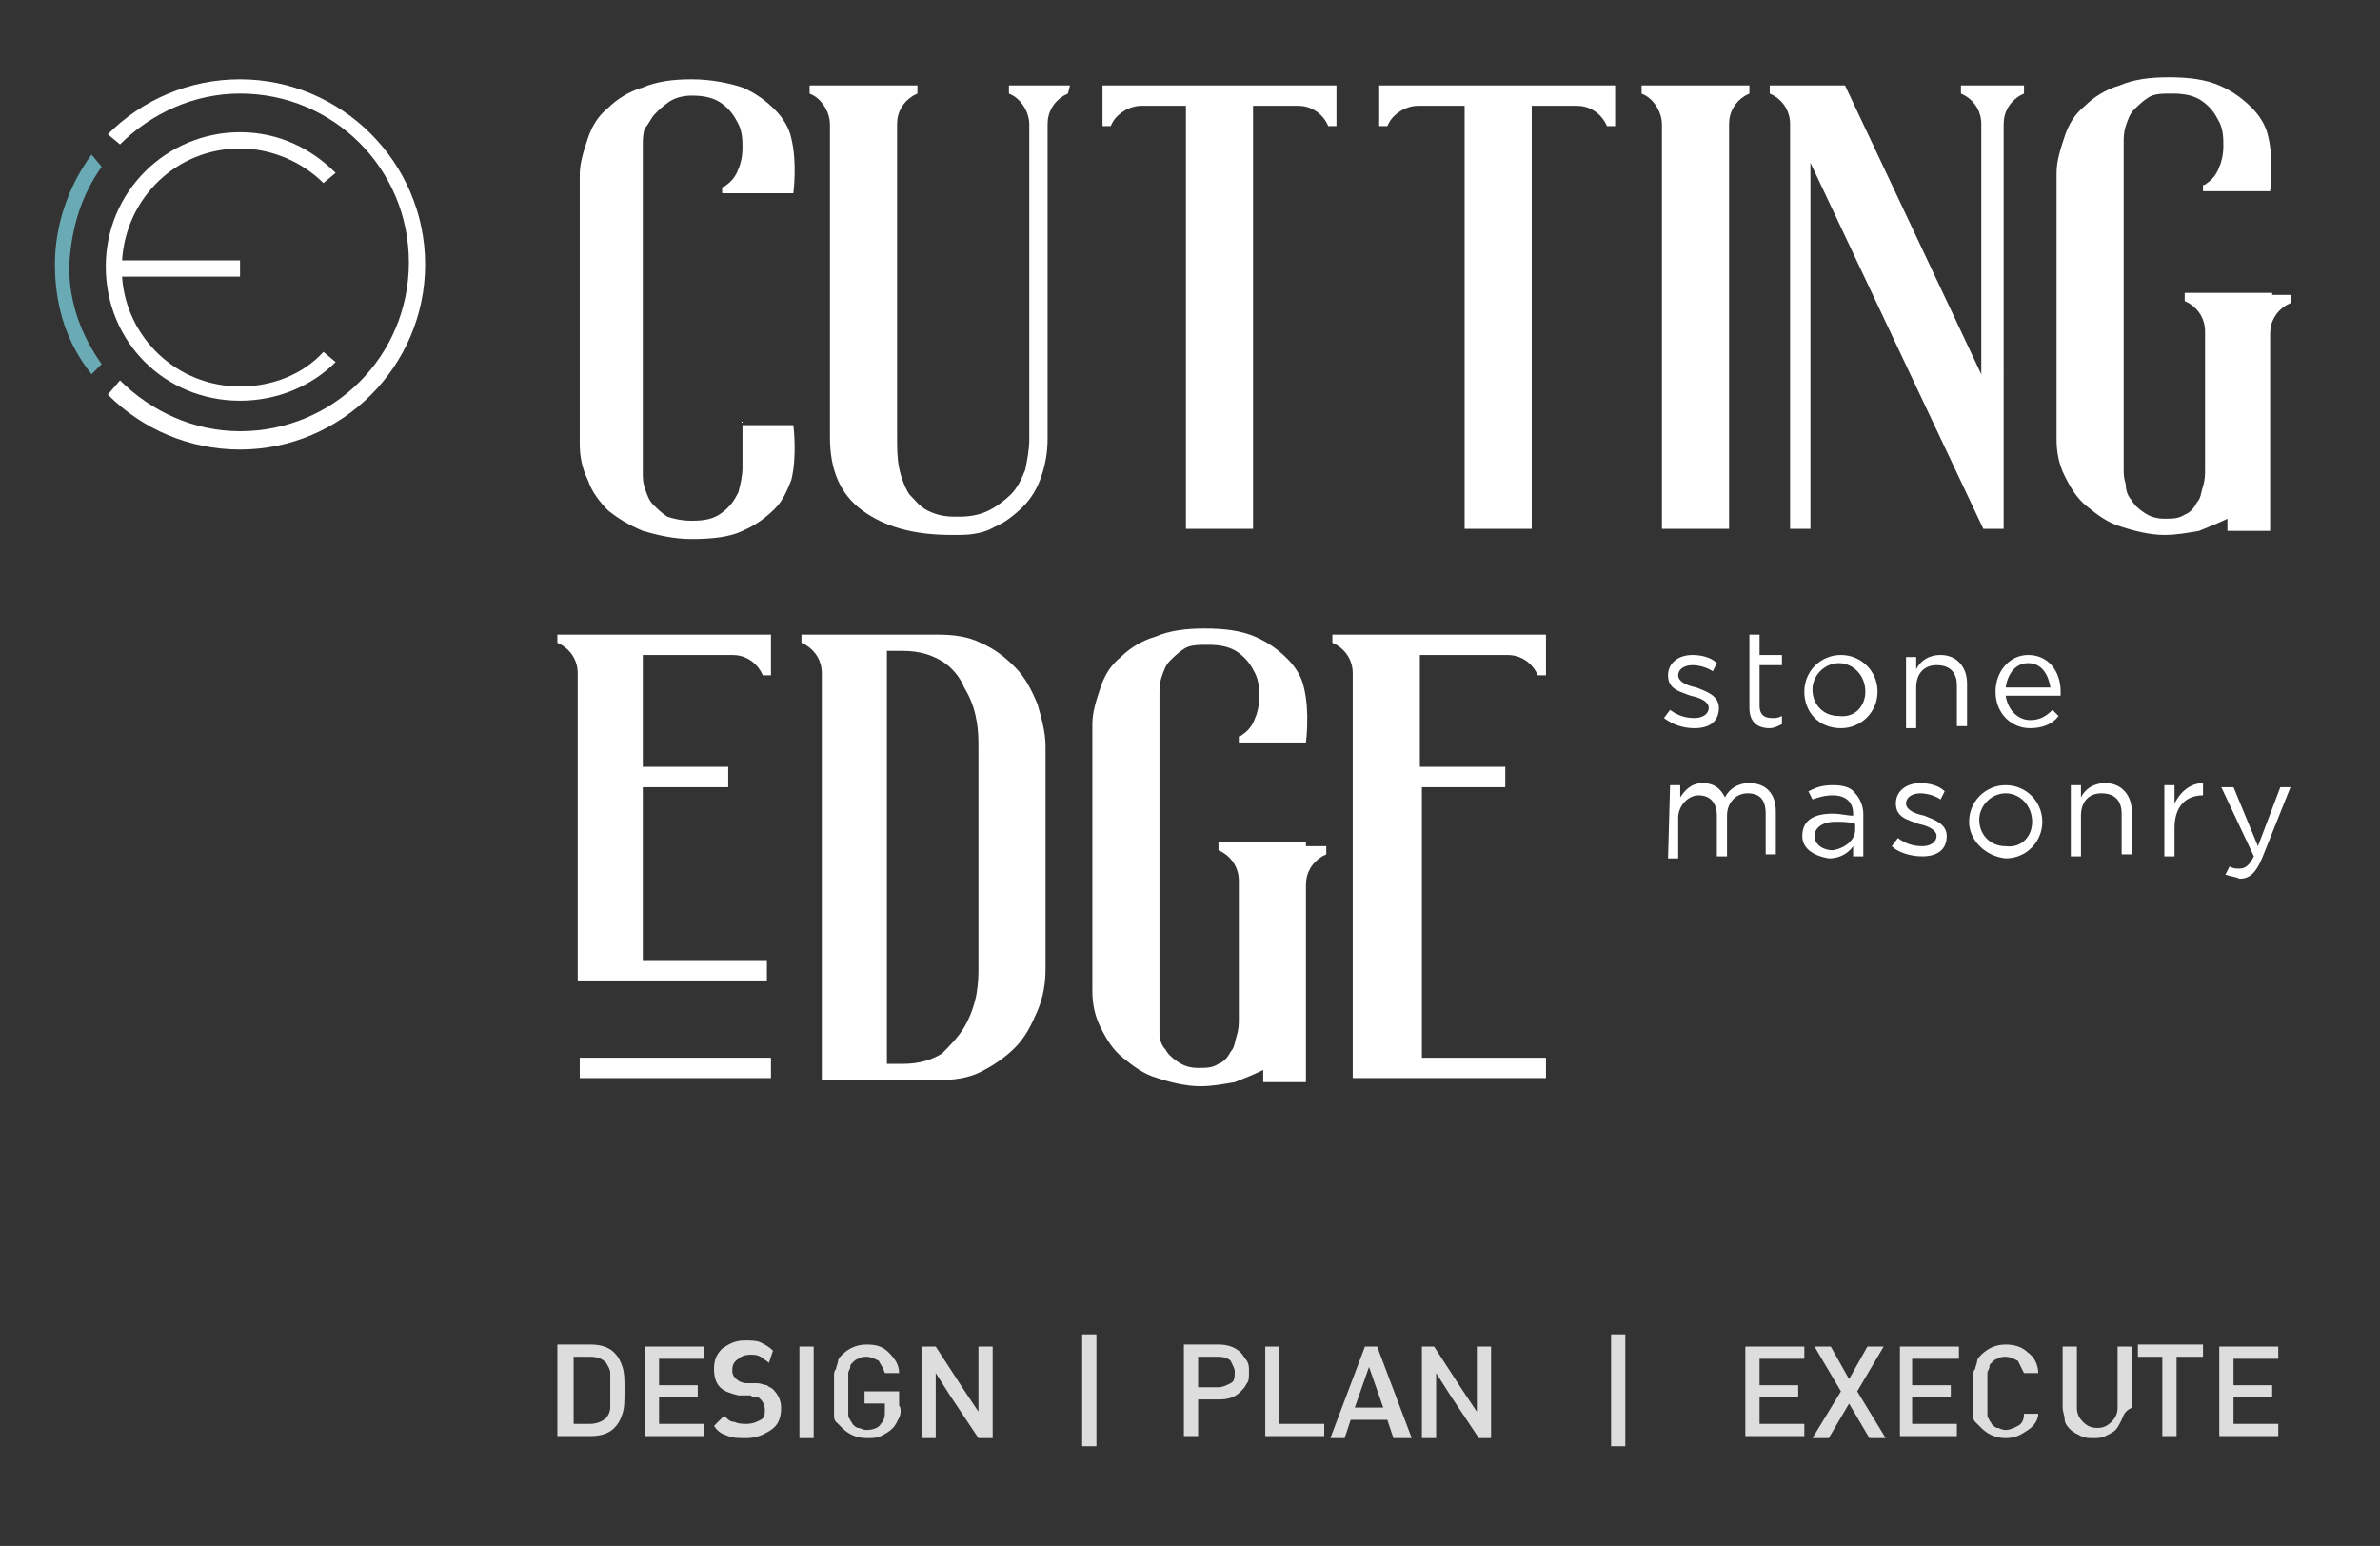
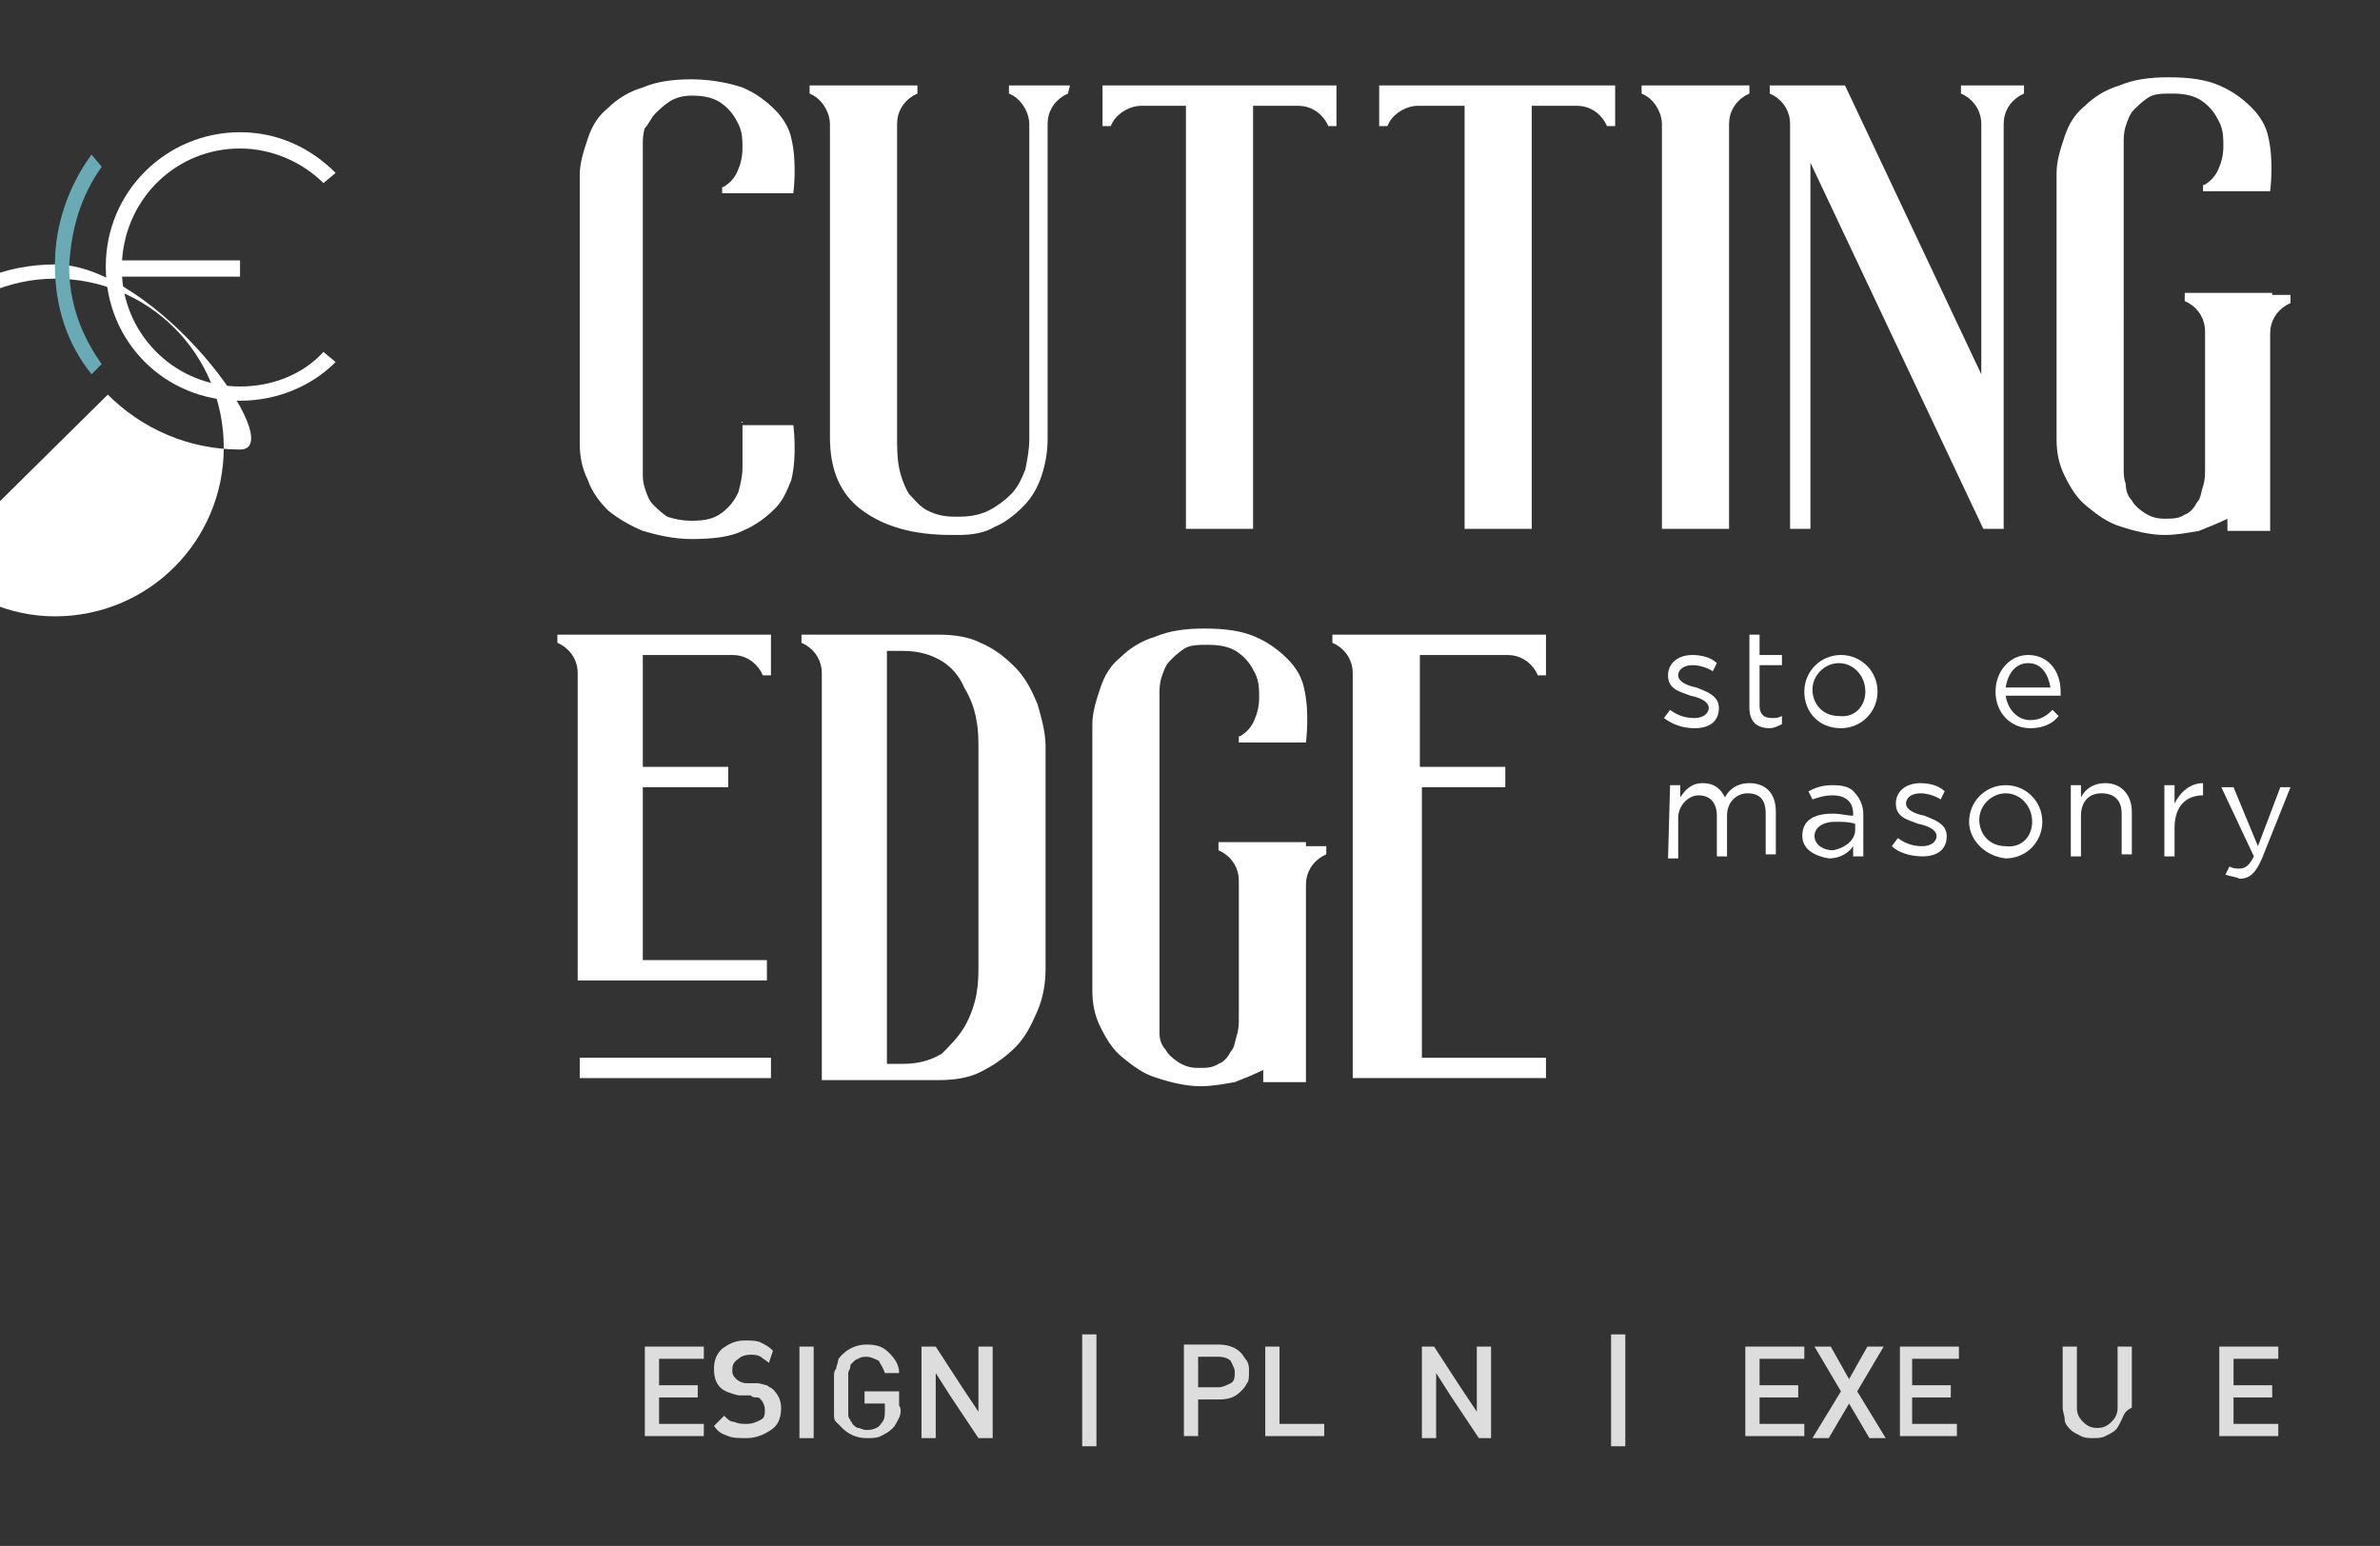
<svg xmlns="http://www.w3.org/2000/svg" version="1.1" width="117px" height="76px" id="Layer_1" x="0px" y="0px" viewBox="0 0 117 76" style="enable-background:new 0 0 117 76;" xml:space="preserve">
  <rect x="0" y="0" width="117" height="76" fill="#333333" stroke="none" />
  <style type="text/css">
	.st0{fill:#FFFFFF;}
	.st1{fill:#6AAAB4;}
	.st2{enable-background:new    ;}
	.st3{fill:#DDDDDD;}
</style>
  <g>
    <path class="st0" d="M64.2,41.4L64.2,41.4L64.2,41.4h-3.3l0,0h-1v0.4l0.2,0.1c0.5,0.3,0.8,0.8,0.8,1.4v6.8c0,0.2,0,0.5-0.1,0.8   s-0.1,0.6-0.3,0.8c-0.1,0.2-0.3,0.5-0.6,0.6c-0.3,0.2-0.6,0.2-1,0.2s-0.7-0.1-1-0.3s-0.5-0.4-0.6-0.6c-0.2-0.2-0.3-0.5-0.3-0.8   c0-0.2,0-0.5,0-0.7v-16c0-0.2,0-0.5,0.1-0.8s0.2-0.6,0.4-0.8s0.4-0.4,0.7-0.6c0.3-0.2,0.7-0.2,1.2-0.2c0.6,0,1.1,0.1,1.5,0.4   s0.6,0.6,0.8,1s0.2,0.8,0.2,1.2s-0.1,0.8-0.2,1c-0.1,0.3-0.3,0.6-0.6,0.8c0,0-0.1,0.1-0.2,0.1l0,0l0,0l0,0v0.3h3.3   c0,0,0.2-1.5-0.1-2.7c-0.1-0.5-0.4-1-0.8-1.4c-0.4-0.4-0.9-0.8-1.6-1.1c-0.7-0.3-1.5-0.4-2.5-0.4c-0.9,0-1.7,0.1-2.4,0.4   c-0.7,0.2-1.3,0.6-1.7,1c-0.5,0.4-0.8,0.9-1,1.5s-0.4,1.2-0.4,1.8v13.1c0,0.6,0.1,1.2,0.4,1.8c0.3,0.6,0.6,1.1,1.1,1.5s1,0.8,1.7,1   c0.6,0.2,1.4,0.4,2.1,0.4c0.6,0,1.1-0.1,1.7-0.2c0.5-0.2,1-0.4,1.4-0.6v0.6h2.1v-9.7c0-0.6,0.3-1.1,0.8-1.4l0.2-0.1v-0.4h-1   C64.2,41.6,64.2,41.4,64.2,41.4z" />
    <path class="st0" d="M51,34.6c-0.3-0.7-0.6-1.3-1.1-1.8s-1-0.9-1.7-1.2c-0.6-0.3-1.3-0.4-2.1-0.4h-5.7l0,0h-1v0.4l0.2,0.1   c0.5,0.3,0.8,0.8,0.8,1.4v20h5.7c0.8,0,1.5-0.1,2.1-0.4c0.6-0.3,1.2-0.7,1.7-1.2s0.8-1.1,1.1-1.8s0.4-1.4,0.4-2.1V36.7   C51.4,36,51.2,35.3,51,34.6z M48.1,47.5c0,0.4,0,0.8-0.1,1.4c-0.1,0.5-0.3,1.1-0.6,1.6s-0.7,0.9-1.1,1.3c-0.5,0.3-1.1,0.5-1.9,0.5   h-0.8V32h0.8c0.8,0,1.4,0.2,1.9,0.5s0.9,0.8,1.1,1.3c0.3,0.5,0.5,1,0.6,1.6c0.1,0.5,0.1,1,0.1,1.4V47.5z" />
    <rect x="28.5" y="52" class="st0" width="9.4" height="1" />
    <path class="st0" d="M31.7,32.2H36c0.6,0,1.1,0.3,1.4,0.8l0.1,0.2h0.4v-2h-8.8h-1.7v0.4l0.2,0.1c0.5,0.3,0.8,0.8,0.8,1.4v15.1h0.9   h2.3h6.1v-1h-6.1v-8.5h4.2v-1h-4.2v-5.5C31.6,32.2,31.7,32.2,31.7,32.2z" />
    <path class="st0" d="M74.1,32.2c0.6,0,1.1,0.3,1.4,0.8l0.1,0.2H76v-2h-8.8h-1.7v0.4l0.2,0.1c0.5,0.3,0.8,0.8,0.8,1.4V53H76v-1h-6.1   V38.7H74v-1h-4.2v-5.5H74.1z" />
    <path class="st0" d="M52.6,4.2h-1h-0.2h-0.3h-0.5h-1v0.4l0.2,0.1c0.5,0.3,0.8,0.9,0.8,1.4l0,0v15.5c0,0.5-0.1,1-0.2,1.5   c-0.2,0.5-0.4,0.9-0.7,1.2c-0.3,0.3-0.7,0.6-1.1,0.8c-0.4,0.2-0.9,0.3-1.4,0.3h-0.3c-0.5,0-0.9-0.1-1.3-0.3   c-0.4-0.2-0.6-0.5-0.9-0.8c-0.2-0.3-0.4-0.8-0.5-1.3s-0.1-1-0.1-1.6V6.1c0-0.6,0.3-1.1,0.8-1.4l0.2-0.1V4.2h-1h-0.4h-2.4h-0.5h-1   v0.4L40,4.7c0.5,0.3,0.8,0.9,0.8,1.4v15.4c0,1.6,0.5,2.8,1.6,3.6c1.1,0.8,2.5,1.2,4.4,1.2h0.3c0.7,0,1.3-0.1,1.8-0.4   c0.5-0.2,1-0.6,1.4-1s0.7-0.9,0.9-1.5s0.3-1.2,0.3-1.8V6.1c0-0.6,0.3-1.1,0.8-1.4l0.2-0.1L52.6,4.2L52.6,4.2z" />
    <path class="st0" d="M81.7,6.1v1.8v1.2V26H85V10.6V8V6.1c0-0.6,0.3-1.1,0.8-1.4L86,4.6V4.2h-1h-0.4h-2.4h-0.5h-1v0.4l0.2,0.1   C81.4,5,81.7,5.6,81.7,6.1z" />
    <path class="st0" d="M96.4,4.2v0.4l0.2,0.1c0.5,0.3,0.8,0.8,0.8,1.4v12.3L90.7,4.2H87v0.4l0.2,0.1C87.7,5,88,5.5,88,6.1V26h1V8   l8.5,18h1V6.1c0-0.6,0.3-1.1,0.8-1.4l0.2-0.1V4.2H96.4z" />
    <path class="st0" d="M111.7,14.4L111.7,14.4L111.7,14.4h-3.3l0,0h-1v0.4l0.2,0.1c0.5,0.3,0.8,0.8,0.8,1.4v6.8c0,0.2,0,0.5-0.1,0.8   s-0.1,0.6-0.3,0.8c-0.1,0.2-0.3,0.5-0.6,0.6c-0.3,0.2-0.6,0.2-1,0.2s-0.7-0.1-1-0.3c-0.3-0.2-0.5-0.4-0.6-0.6   c-0.2-0.2-0.3-0.5-0.3-0.8c-0.1-0.3-0.1-0.5-0.1-0.8V7c0-0.2,0-0.5,0.1-0.8s0.2-0.6,0.4-0.8c0.2-0.2,0.4-0.4,0.7-0.6   c0.3-0.2,0.7-0.2,1.2-0.2c0.6,0,1.1,0.1,1.5,0.4s0.6,0.6,0.8,1c0.2,0.4,0.2,0.8,0.2,1.2c0,0.4-0.1,0.8-0.2,1   c-0.1,0.3-0.3,0.6-0.6,0.8c0,0-0.1,0.1-0.2,0.1l0,0l0,0l0,0v0.3h3.3c0,0,0.2-1.5-0.1-2.7c-0.1-0.5-0.4-1-0.8-1.4s-0.9-0.8-1.6-1.1   s-1.5-0.4-2.5-0.4c-0.9,0-1.7,0.1-2.4,0.4c-0.7,0.2-1.3,0.6-1.7,1c-0.5,0.4-0.8,0.9-1,1.5s-0.4,1.2-0.4,1.8v13.1   c0,0.6,0.1,1.2,0.4,1.8c0.3,0.6,0.6,1.1,1.1,1.5s1,0.8,1.7,1c0.6,0.2,1.4,0.4,2.1,0.4c0.6,0,1.1-0.1,1.7-0.2c0.5-0.2,1-0.4,1.4-0.6   v0.6h2.1v-9.7c0-0.6,0.3-1.1,0.8-1.4l0.2-0.1v-0.4h-0.9C111.7,14.5,111.7,14.4,111.7,14.4z" />
    <path class="st0" d="M54.2,4.2v2h0.4L54.7,6c0.3-0.5,0.9-0.8,1.4-0.8h2.2V26h3.3V5.2h2.2c0.6,0,1.1,0.3,1.4,0.8l0.1,0.2h0.4v-2   H54.2z" />
    <path class="st0" d="M67.8,4.2v2h0.4L68.3,6c0.3-0.5,0.9-0.8,1.4-0.8H72V26h3.3V5.2h2.2c0.6,0,1.1,0.3,1.4,0.8L79,6.2h0.4v-2H67.8z   " />
    <path class="st0" d="M36.5,20.7V23l0,0l0,0l0,0l0,0c0,0.4-0.1,0.8-0.2,1.2c-0.2,0.4-0.4,0.7-0.8,1c-0.4,0.3-0.8,0.4-1.5,0.4   c-0.5,0-0.9-0.1-1.2-0.2c-0.3-0.2-0.5-0.4-0.7-0.6s-0.3-0.5-0.4-0.8s-0.1-0.5-0.1-0.8V7.1c0-0.2,0-0.5,0.1-0.8   c0.2-0.2,0.3-0.5,0.5-0.7c0.2-0.2,0.4-0.4,0.7-0.6s0.7-0.3,1.1-0.3c0.6,0,1.1,0.1,1.5,0.4s0.6,0.6,0.8,1s0.2,0.8,0.2,1.2   s-0.1,0.8-0.2,1c-0.1,0.3-0.3,0.6-0.6,0.8c0,0-0.1,0.1-0.2,0.1l0,0l0,0l0,0v0.3H39c0,0,0.2-1.5-0.1-2.7c-0.1-0.5-0.4-1-0.8-1.4   c-0.4-0.4-0.9-0.8-1.6-1.1C35.9,4.1,35,3.9,34,3.9c-0.9,0-1.7,0.1-2.4,0.4c-0.7,0.2-1.3,0.6-1.7,1c-0.5,0.4-0.8,0.9-1,1.5   S28.5,8,28.5,8.6v13.2c0,0.6,0.1,1.2,0.4,1.8c0.2,0.6,0.6,1.1,1,1.5c0.5,0.4,1,0.7,1.7,1c0.7,0.2,1.5,0.4,2.4,0.4   c1,0,1.9-0.1,2.5-0.4c0.7-0.3,1.2-0.7,1.6-1.1c0.4-0.4,0.6-0.9,0.8-1.4c0.3-1.2,0.1-2.7,0.1-2.7h-2.5   C36.5,20.9,36.5,20.7,36.5,20.7z" />
    <path class="st0" d="M81.8,35.3l0.3-0.4c0.4,0.3,0.8,0.4,1.2,0.4c0.4,0,0.7-0.2,0.7-0.5l0,0c0-0.3-0.4-0.5-0.9-0.6   c-0.5-0.2-1.1-0.3-1.1-1l0,0c0-0.6,0.5-1,1.2-1c0.4,0,0.9,0.1,1.2,0.4L84.2,33c-0.3-0.2-0.7-0.3-1-0.3c-0.4,0-0.7,0.2-0.7,0.5l0,0   c0,0.3,0.4,0.5,0.9,0.6c0.5,0.2,1.1,0.4,1.1,1l0,0c0,0.7-0.5,1-1.2,1C82.7,35.8,82.2,35.6,81.8,35.3z" />
    <path class="st0" d="M86,34.8v-3.6h0.5v1h1.1v0.5h-1.1v2c0,0.4,0.2,0.6,0.6,0.6c0.2,0,0.3,0,0.5-0.1v0.4c-0.2,0.1-0.4,0.2-0.6,0.2   C86.4,35.8,86,35.5,86,34.8z" />
    <path class="st0" d="M88.7,34L88.7,34c0-1,0.8-1.8,1.8-1.8s1.8,0.8,1.8,1.8l0,0c0,1-0.8,1.8-1.8,1.8C89.4,35.8,88.7,35,88.7,34z    M91.7,34L91.7,34c0-0.8-0.6-1.4-1.3-1.4c-0.7,0-1.3,0.6-1.3,1.3l0,0c0,0.7,0.5,1.3,1.3,1.3C91.2,35.3,91.7,34.7,91.7,34z" />
-     <path class="st0" d="M93.7,32.3h0.5v0.6c0.2-0.4,0.6-0.7,1.2-0.7c0.8,0,1.3,0.6,1.3,1.4v2.1h-0.5v-2c0-0.6-0.3-1-1-1   c-0.6,0-1,0.4-1,1.1v2h-0.5V32.3z" />
    <path class="st0" d="M99.8,35.4c0.5,0,0.8-0.2,1.1-0.5l0.3,0.3c-0.3,0.4-0.8,0.6-1.4,0.6c-0.9,0-1.7-0.7-1.7-1.8   c0-1,0.7-1.8,1.6-1.8c1,0,1.6,0.8,1.6,1.8c0,0,0,0.1,0,0.2h-2.7C98.7,34.9,99.2,35.4,99.8,35.4z M100.8,33.8   c-0.1-0.6-0.4-1.2-1.1-1.2c-0.6,0-1,0.5-1.1,1.2H100.8z" />
    <path class="st0" d="M82.1,38.6h0.5v0.6c0.2-0.3,0.5-0.7,1.1-0.7s0.9,0.3,1.1,0.7c0.2-0.4,0.6-0.7,1.2-0.7c0.8,0,1.3,0.5,1.3,1.4   V42h-0.5v-2c0-0.7-0.3-1-0.9-1c-0.5,0-1,0.4-1,1.1v2h-0.5v-2c0-0.6-0.3-1-0.9-1c-0.5,0-1,0.5-1,1.1v2H82L82.1,38.6L82.1,38.6z" />
    <path class="st0" d="M88.6,41.1L88.6,41.1c0-0.8,0.6-1.1,1.5-1.1c0.4,0,0.7,0.1,1,0.1V40c0-0.6-0.4-0.9-1-0.9c-0.4,0-0.7,0.1-1,0.2   l-0.2-0.4c0.4-0.2,0.7-0.3,1.2-0.3s0.9,0.1,1.1,0.4c0.2,0.2,0.4,0.6,0.4,1v2.1h-0.5v-0.5c-0.2,0.3-0.6,0.6-1.2,0.6   C89.3,42.1,88.6,41.8,88.6,41.1z M91.2,40.8v-0.3c-0.3-0.1-0.6-0.1-1-0.1c-0.6,0-1,0.3-1,0.7l0,0c0,0.4,0.4,0.7,0.9,0.7   C90.7,41.7,91.2,41.3,91.2,40.8z" />
    <path class="st0" d="M93,41.6l0.3-0.4c0.4,0.3,0.8,0.4,1.2,0.4c0.4,0,0.7-0.2,0.7-0.5l0,0c0-0.3-0.4-0.5-0.9-0.6   c-0.5-0.2-1.1-0.3-1.1-1l0,0c0-0.6,0.5-1,1.2-1c0.4,0,0.9,0.1,1.2,0.4l-0.2,0.4c-0.3-0.2-0.7-0.3-1-0.3c-0.4,0-0.7,0.2-0.7,0.5l0,0   c0,0.3,0.4,0.5,0.9,0.6c0.5,0.2,1.1,0.4,1.1,1l0,0c0,0.7-0.5,1-1.2,1C93.9,42.1,93.3,41.9,93,41.6z" />
    <path class="st0" d="M96.8,40.4L96.8,40.4c0-1,0.8-1.8,1.8-1.8s1.8,0.8,1.8,1.8l0,0c0,1-0.8,1.8-1.8,1.8   C97.6,42.1,96.8,41.3,96.8,40.4z M99.9,40.4L99.9,40.4c0-0.8-0.6-1.4-1.3-1.4c-0.7,0-1.3,0.6-1.3,1.3l0,0c0,0.7,0.5,1.3,1.3,1.3   C99.4,41.7,99.9,41.1,99.9,40.4z" />
    <path class="st0" d="M101.8,38.6h0.5v0.6c0.2-0.4,0.6-0.7,1.2-0.7c0.8,0,1.3,0.6,1.3,1.4V42h-0.5v-2c0-0.6-0.3-1-1-1   c-0.6,0-1,0.4-1,1.1v2h-0.5V38.6z" />
    <path class="st0" d="M106.4,38.6h0.5v0.9c0.3-0.6,0.8-1,1.4-1v0.6l0,0c-0.8,0-1.4,0.5-1.4,1.6v1.4h-0.5V38.6z" />
    <path class="st0" d="M109.4,43l0.2-0.4c0.2,0.1,0.3,0.1,0.5,0.1c0.3,0,0.5-0.2,0.7-0.6l-1.6-3.4h0.6l1.2,2.9l1.1-2.9h0.5l-1.4,3.5   c-0.3,0.7-0.6,1-1.1,1C109.9,43.1,109.7,43.1,109.4,43z" />
-     <path class="st0" d="M5.3,19.4c1.7,1.7,4,2.7,6.5,2.7c5,0,9.1-4.1,9.1-9.1s-4.1-9.1-9.1-9.1c-2.5,0-4.8,1-6.5,2.7l0.6,0.5   c1.5-1.5,3.6-2.5,5.9-2.5c4.6,0,8.3,3.7,8.3,8.3s-3.7,8.3-8.3,8.3c-2.3,0-4.4-1-5.9-2.5L5.3,19.4z" />
+     <path class="st0" d="M5.3,19.4c1.7,1.7,4,2.7,6.5,2.7s-4.1-9.1-9.1-9.1c-2.5,0-4.8,1-6.5,2.7l0.6,0.5   c1.5-1.5,3.6-2.5,5.9-2.5c4.6,0,8.3,3.7,8.3,8.3s-3.7,8.3-8.3,8.3c-2.3,0-4.4-1-5.9-2.5L5.3,19.4z" />
    <path class="st1" d="M4.5,18.4L5,17.9c-1-1.4-1.6-3-1.6-4.8C3.5,11.2,4,9.6,5,8.2L4.5,7.6C3.4,9.1,2.7,11,2.7,13   C2.7,15.1,3.3,16.9,4.5,18.4z" />
    <path class="st0" d="M11.8,7.3c1.6,0,3.1,0.7,4.1,1.7l0.6-0.5c-1.2-1.2-2.8-2-4.7-2c-3.6,0-6.6,2.9-6.6,6.6s2.9,6.6,6.6,6.6   c1.8,0,3.5-0.7,4.7-1.9l-0.6-0.5c-1,1.1-2.5,1.7-4.1,1.7c-3.1,0-5.6-2.4-5.8-5.4h5.8v-0.8H6C6.2,9.7,8.7,7.3,11.8,7.3z" />
  </g>
  <g class="st2">
-     <path class="st3" d="M30.6,69.5c-0.1,0.3-0.2,0.5-0.4,0.7c-0.3,0.3-0.7,0.4-1.2,0.4h-1.6v-4.5h1.6c0.5,0,0.9,0.1,1.2,0.4   c0.2,0.2,0.3,0.4,0.4,0.7c0.1,0.3,0.1,0.6,0.1,1.1C30.7,68.9,30.7,69.2,30.6,69.5z M30,67.5c0-0.2-0.1-0.3-0.2-0.5   c-0.2-0.2-0.4-0.3-0.8-0.3h-0.8V70H29c0.3,0,0.6-0.1,0.8-0.3c0.1-0.1,0.2-0.3,0.2-0.5s0-0.5,0-0.9C30,68,30,67.7,30,67.5z" />
    <path class="st3" d="M31.7,70.7v-4.5h2.9v0.6h-2.2v1.3h1.9v0.6h-1.9V70h2.2v0.6H31.7z" />
    <path class="st3" d="M37.9,70.3c-0.3,0.2-0.7,0.4-1.2,0.4c-0.3,0-0.7,0-0.9-0.1c-0.3-0.1-0.5-0.2-0.7-0.5l0.5-0.5   c0.2,0.2,0.3,0.3,0.5,0.3c0.2,0.1,0.4,0.1,0.6,0.1c0.3,0,0.5-0.1,0.7-0.2c0.2-0.1,0.2-0.3,0.2-0.5c0-0.2-0.1-0.4-0.2-0.5   c-0.1-0.1-0.1-0.1-0.2-0.1c-0.1,0-0.2,0-0.3-0.1l-0.3,0l-0.3,0c-0.4-0.1-0.7-0.2-0.9-0.4c-0.2-0.2-0.3-0.5-0.3-0.9   c0-0.4,0.1-0.7,0.4-1c0.3-0.2,0.6-0.4,1.1-0.4c0.3,0,0.6,0,0.8,0.1c0.2,0.1,0.4,0.2,0.6,0.4L37.8,67c-0.1-0.1-0.3-0.2-0.4-0.3   c-0.2-0.1-0.3-0.1-0.5-0.1c-0.3,0-0.5,0.1-0.6,0.2C36,67,36,67.2,36,67.4c0,0.2,0.1,0.3,0.2,0.4c0.1,0.1,0.3,0.2,0.5,0.2l0.3,0   l0.2,0c0.2,0,0.4,0.1,0.5,0.1c0.1,0.1,0.2,0.1,0.3,0.2c0.2,0.2,0.4,0.5,0.4,0.9C38.4,69.8,38.2,70.1,37.9,70.3z" />
    <path class="st3" d="M39.3,70.7v-4.5H40v4.5H39.3z" />
    <path class="st3" d="M44.2,69.7c-0.1,0.2-0.2,0.4-0.3,0.5c-0.2,0.2-0.4,0.3-0.6,0.4s-0.4,0.1-0.7,0.1c-0.5,0-0.9-0.2-1.2-0.5   c-0.1-0.1-0.2-0.2-0.3-0.3c-0.1-0.1-0.1-0.2-0.1-0.4c0-0.1,0-0.3,0-0.4c0-0.2,0-0.4,0-0.7c0-0.3,0-0.5,0-0.7s0-0.3,0.1-0.4   c0-0.1,0.1-0.3,0.1-0.4s0.1-0.2,0.2-0.3c0.3-0.3,0.7-0.5,1.2-0.5c0.5,0,0.8,0.1,1.1,0.4s0.5,0.6,0.5,1h-0.7   c-0.1-0.3-0.2-0.4-0.3-0.6c-0.2-0.1-0.4-0.2-0.6-0.2c-0.1,0-0.3,0-0.4,0.1c-0.1,0-0.2,0.1-0.3,0.2c-0.1,0.1-0.1,0.1-0.1,0.2   c0,0.1-0.1,0.2-0.1,0.3c0,0.1,0,0.2,0,0.4c0,0.1,0,0.3,0,0.6s0,0.4,0,0.6c0,0.2,0,0.3,0,0.4s0,0.2,0.1,0.3c0,0.1,0.1,0.1,0.1,0.2   c0.1,0.1,0.2,0.2,0.3,0.2c0.1,0,0.2,0.1,0.4,0.1c0.3,0,0.6-0.1,0.7-0.3c0.2-0.2,0.2-0.4,0.2-0.7v-0.3h-1v-0.6h1.7v0.7   C44.3,69.2,44.3,69.5,44.2,69.7z" />
    <path class="st3" d="M48.1,70.7l-1.4-2.1L46,67.5v3.2h-0.7v-4.5H46l1.3,2l0.8,1.2v-3.2h0.7v4.5H48.1z" />
    <path class="st3" d="M53.2,71.1v-5.5h0.7v5.5H53.2z" />
    <path class="st3" d="M61.3,68c-0.1,0.2-0.2,0.3-0.3,0.4c-0.3,0.3-0.6,0.4-1.1,0.4h-1v1.8h-0.7v-4.5h1.7c0.4,0,0.8,0.1,1.1,0.4   c0.1,0.1,0.2,0.3,0.3,0.4c0.1,0.2,0.1,0.3,0.1,0.5C61.4,67.7,61.4,67.9,61.3,68z M60.5,66.9c-0.1-0.1-0.3-0.2-0.6-0.2h-1v1.5h1   c0.2,0,0.4-0.1,0.6-0.2s0.2-0.3,0.2-0.6C60.7,67.3,60.6,67.1,60.5,66.9z" />
    <path class="st3" d="M62.2,70.7v-4.5h0.7V70h2.2v0.6H62.2z" />
-     <path class="st3" d="M68.5,70.7l-0.3-0.9h-1.8l-0.3,0.9h-0.7l1.7-4.5h0.6l1.7,4.5H68.5z M67.3,67.2l-0.7,2H68L67.3,67.2z" />
    <path class="st3" d="M72.7,70.7l-1.4-2.1l-0.7-1.1v3.2h-0.7v-4.5h0.6l1.3,2l0.8,1.2v-3.2h0.7v4.5H72.7z" />
    <path class="st3" d="M79.2,71.1v-5.5h0.7v5.5H79.2z" />
    <path class="st3" d="M85.8,70.7v-4.5h2.9v0.6h-2.2v1.3h1.9v0.6h-1.9V70h2.2v0.6H85.8z" />
    <path class="st3" d="M91.9,70.7l-1-1.7l-1,1.7h-0.8l1.4-2.3l-1.3-2.2H90l0.9,1.6l0.9-1.6h0.8l-1.3,2.2l1.4,2.3H91.9z" />
    <path class="st3" d="M93.4,70.7v-4.5h2.9v0.6H94v1.3h1.9v0.6H94V70h2.2v0.6H93.4z" />
-     <path class="st3" d="M99.7,70.3c-0.3,0.2-0.6,0.4-1.1,0.4c-0.5,0-0.9-0.2-1.2-0.5c-0.1-0.1-0.2-0.2-0.3-0.3s-0.1-0.2-0.1-0.4   c0-0.1,0-0.3,0-0.4c0-0.2,0-0.4,0-0.7c0-0.3,0-0.5,0-0.7c0-0.2,0-0.3,0.1-0.4c0-0.1,0.1-0.3,0.1-0.4s0.1-0.2,0.2-0.3   c0.3-0.3,0.7-0.5,1.2-0.5c0.4,0,0.8,0.1,1.1,0.4c0.3,0.2,0.5,0.6,0.5,1h-0.7c-0.1-0.2-0.2-0.4-0.3-0.6c-0.2-0.1-0.4-0.2-0.6-0.2   c-0.1,0-0.3,0-0.4,0.1c-0.1,0-0.2,0.1-0.3,0.2c-0.1,0.1-0.1,0.1-0.1,0.2s-0.1,0.2-0.1,0.3c0,0.1,0,0.2,0,0.4c0,0.1,0,0.3,0,0.6   s0,0.4,0,0.6c0,0.2,0,0.3,0,0.4c0,0.1,0,0.2,0.1,0.3c0,0.1,0.1,0.1,0.1,0.2c0.1,0.1,0.2,0.2,0.3,0.2c0.1,0,0.2,0.1,0.4,0.1   c0.2,0,0.4-0.1,0.6-0.2s0.3-0.3,0.3-0.6h0.7C100.2,69.8,100,70.1,99.7,70.3z" />
    <path class="st3" d="M104.3,69.8c-0.1,0.2-0.2,0.4-0.3,0.5c-0.1,0.1-0.3,0.2-0.5,0.3s-0.4,0.1-0.6,0.1c-0.2,0-0.4,0-0.6-0.1   s-0.4-0.2-0.5-0.3c-0.1-0.1-0.3-0.3-0.3-0.5s-0.1-0.4-0.1-0.6v-3h0.7v3c0,0.3,0.1,0.5,0.3,0.7c0.2,0.2,0.4,0.3,0.7,0.3   c0.3,0,0.5-0.1,0.7-0.3c0.2-0.2,0.3-0.4,0.3-0.7v-3h0.7v3C104.4,69.4,104.4,69.6,104.3,69.8z" />
-     <path class="st3" d="M107,66.7v3.9h-0.7v-3.9h-1.2v-0.6h3.2v0.6H107z" />
    <path class="st3" d="M109.1,70.7v-4.5h2.9v0.6h-2.2v1.3h1.9v0.6h-1.9V70h2.2v0.6H109.1z" />
  </g>
</svg>